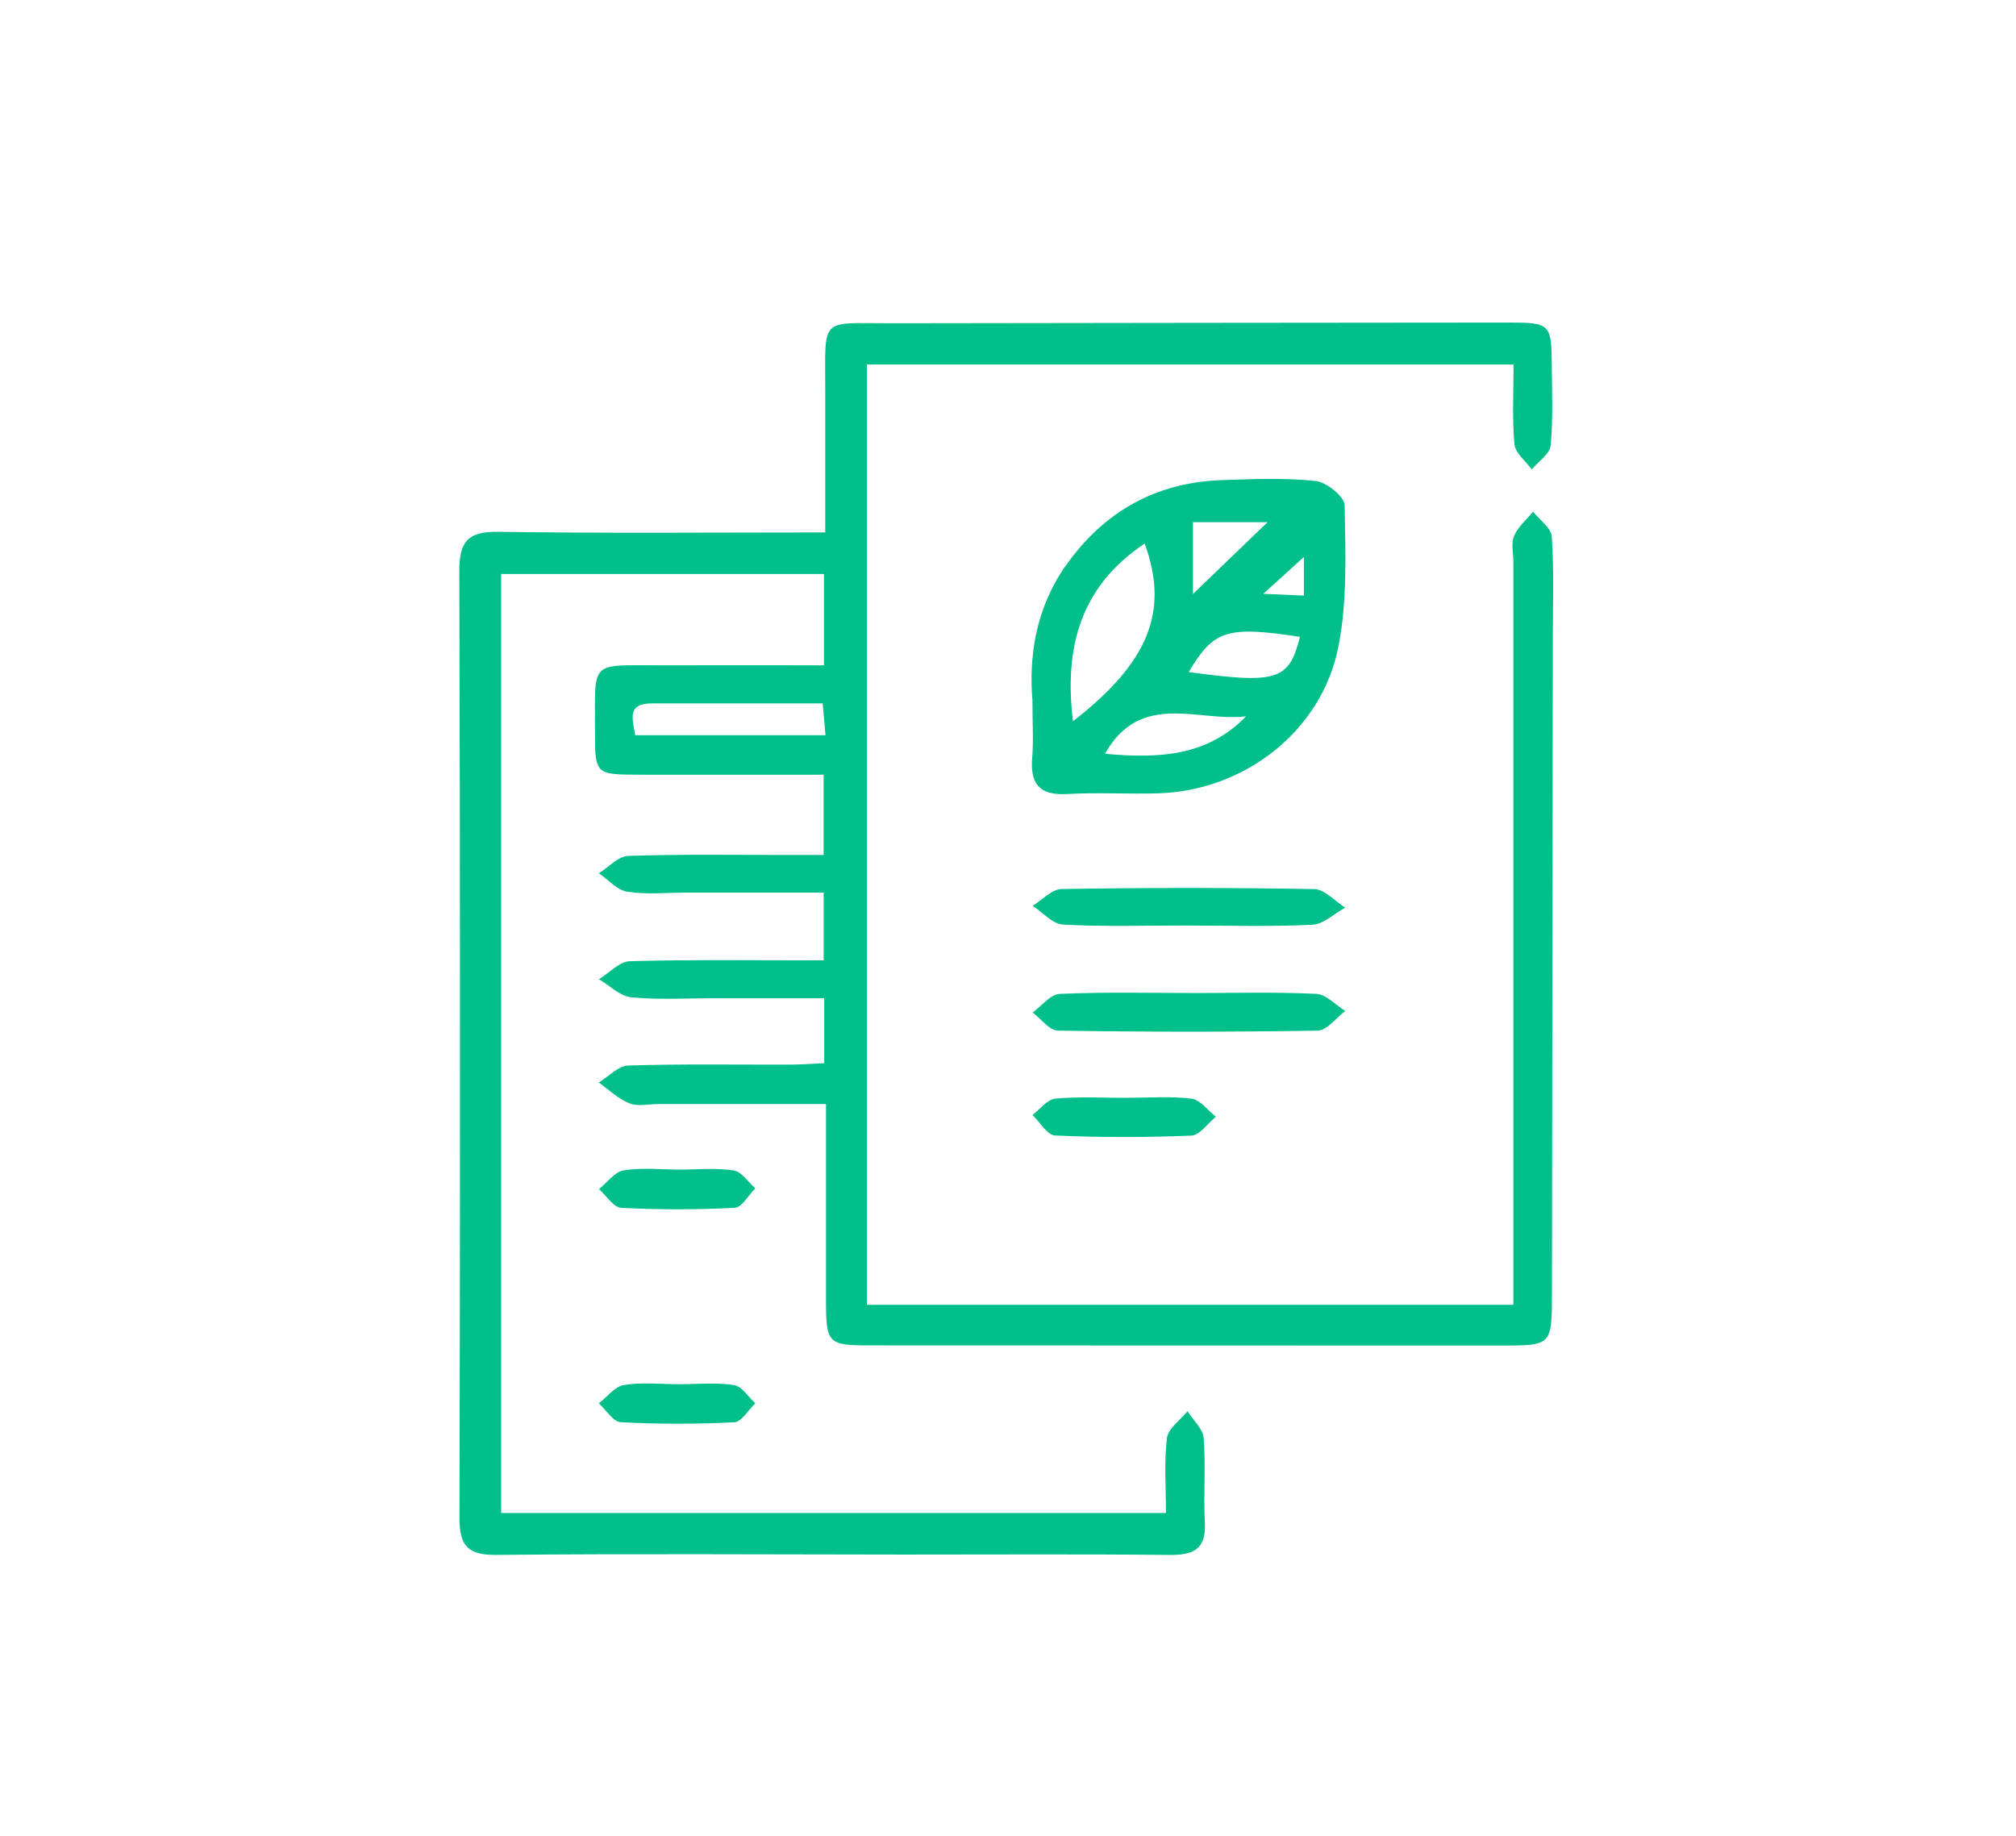
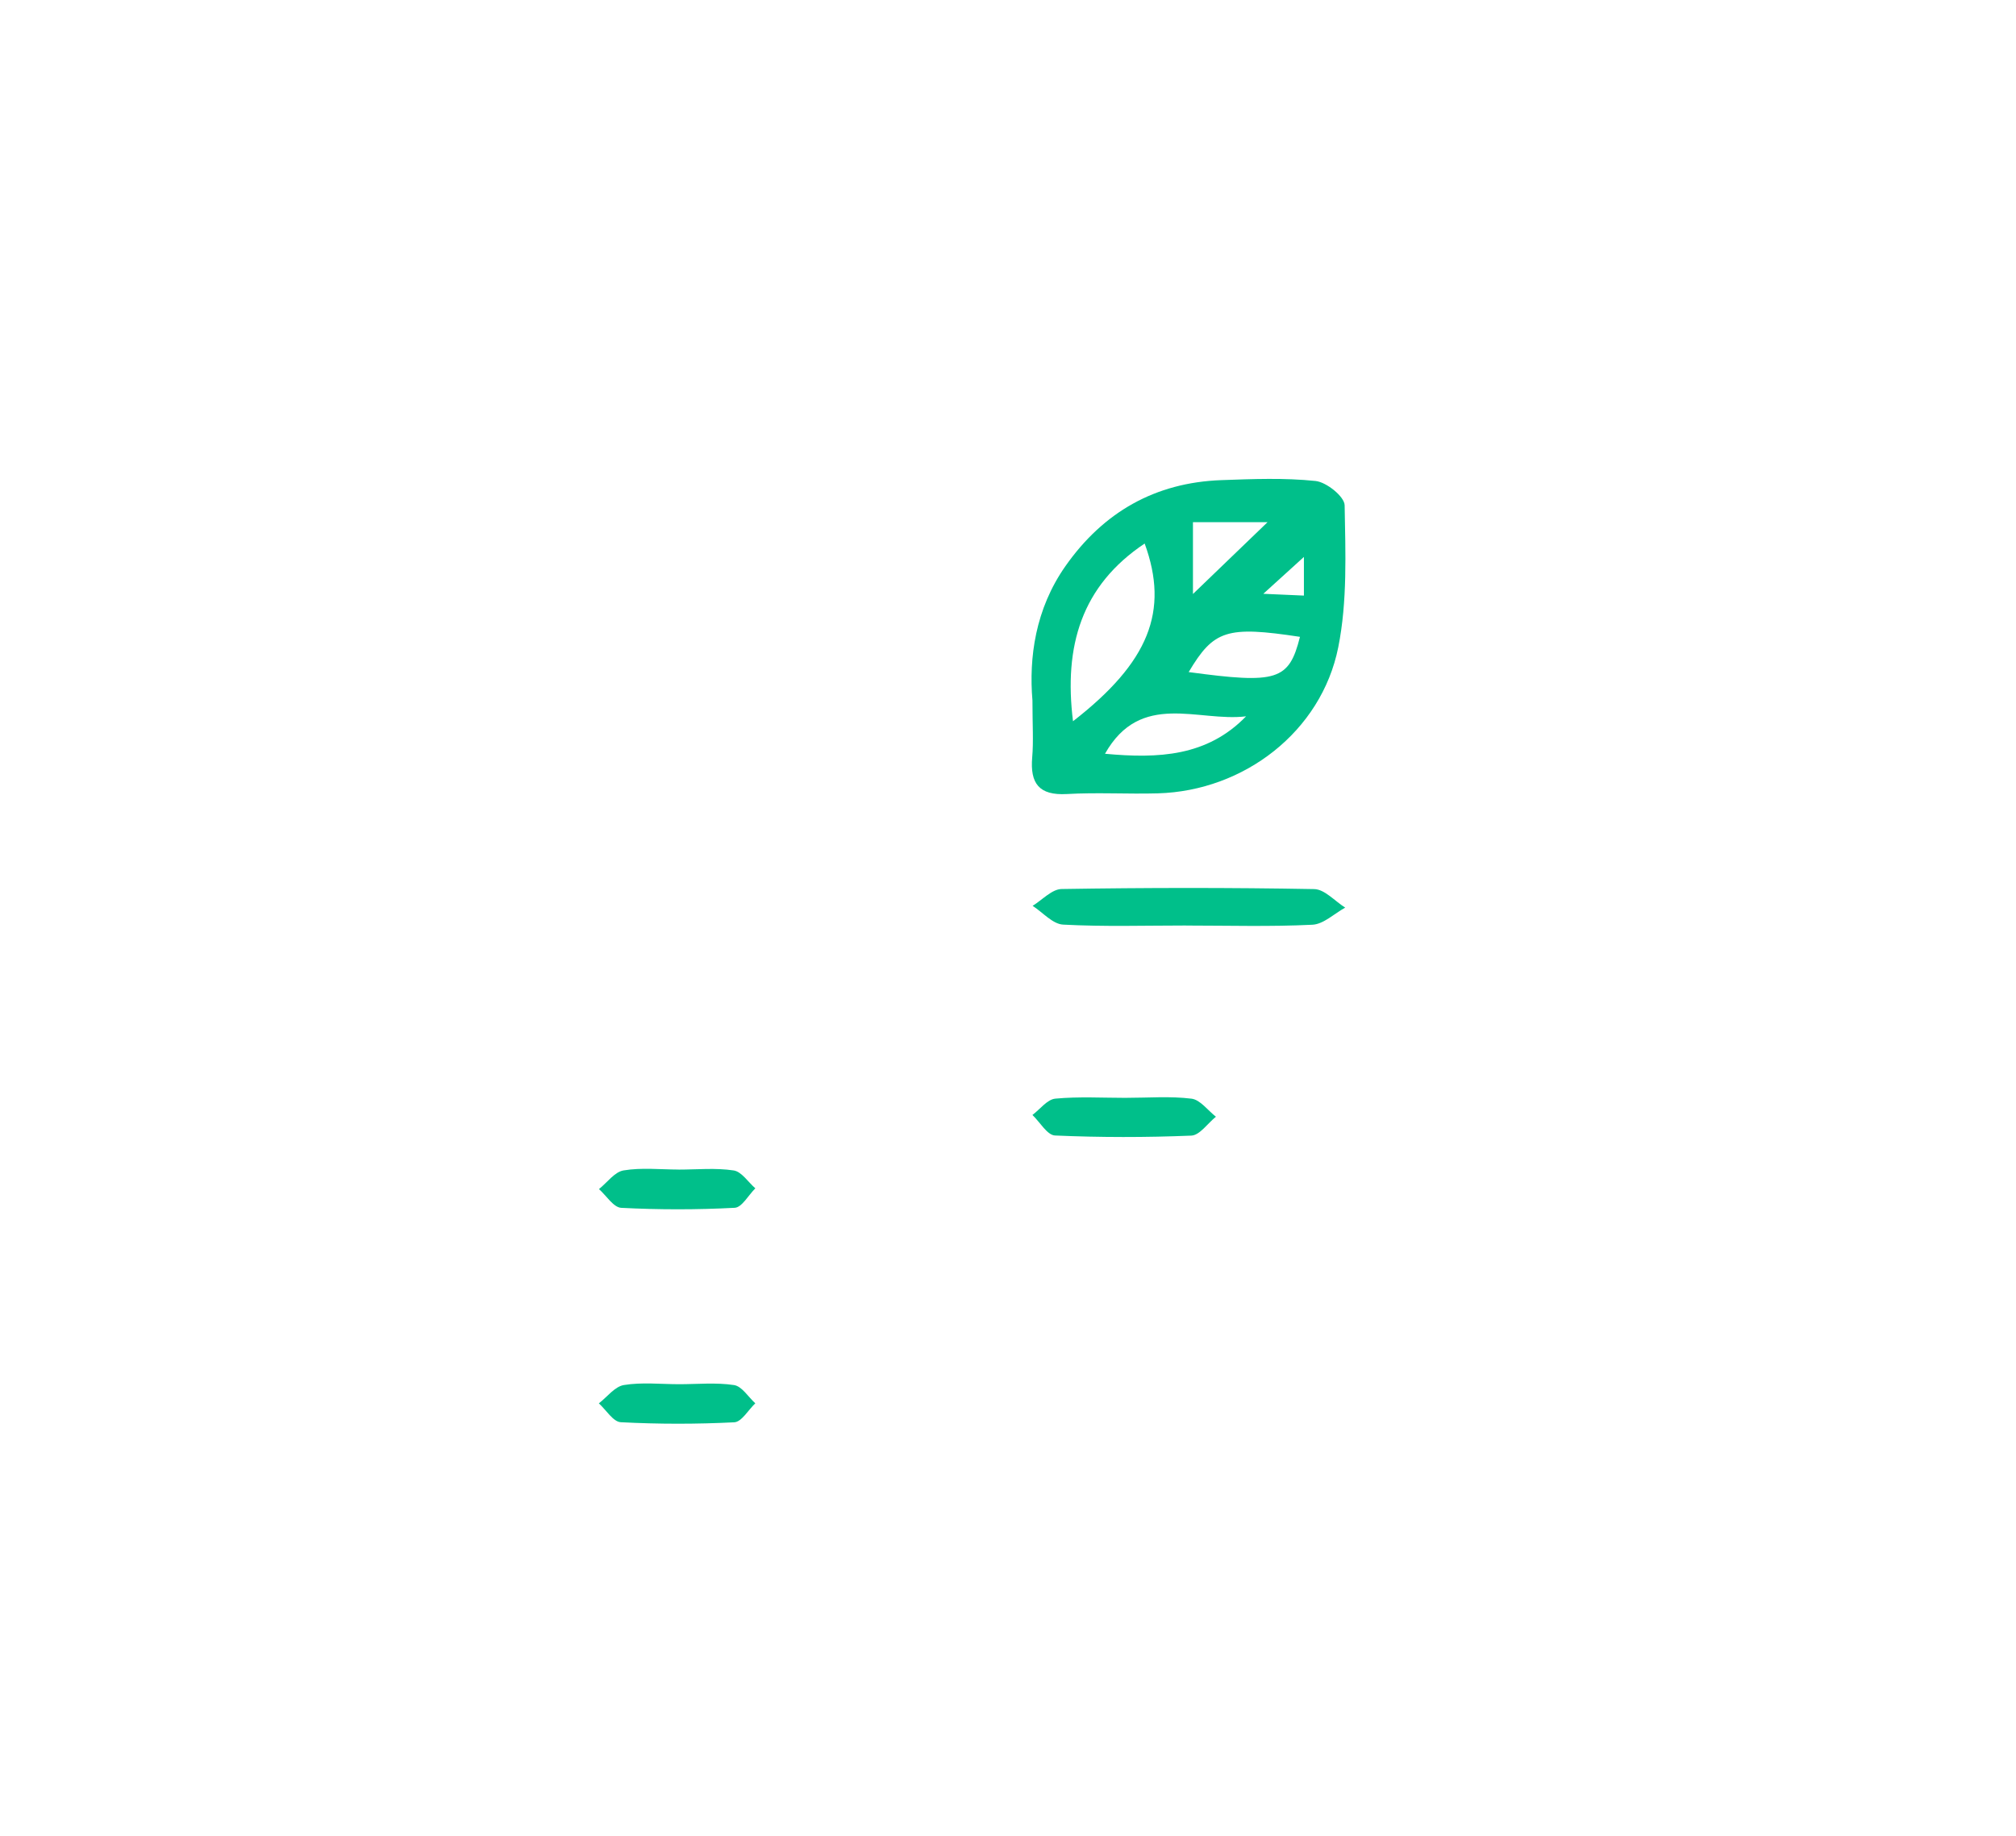
<svg xmlns="http://www.w3.org/2000/svg" id="b" viewBox="0 0 496.01 451.73">
  <defs>
    <style>.d{fill:#00bf8a;}</style>
  </defs>
  <g id="c">
    <g>
-       <path class="d" d="m372.34,321.02c0-3.73,0-6.87,0-10.01,0-57.6,0-115.21,0-172.81,0-2.13-.59-4.53.18-6.33.96-2.24,3.06-3.99,4.67-5.96,1.6,2.03,4.45,3.97,4.6,6.1.56,8.23.27,16.52.26,24.79-.07,53.87-.14,107.74-.21,161.6-.02,12.58-.12,12.69-12.27,12.69-51.74,0-103.47-.02-155.21-.04-10.77,0-11.12-.37-11.13-11.41-.01-15.67,0-31.35,0-47.98-14.2,0-27.71,0-41.22,0-2.4,0-5.06.66-7.14-.17-2.76-1.1-5.06-3.36-7.55-5.12,2.41-1.46,4.78-4.11,7.24-4.19,13.32-.42,26.66-.18,40-.22,2.61,0,5.22-.22,8.23-.35v-15.99c-8.85,0-17.77,0-26.7,0-6.93,0-13.91.43-20.78-.22-2.76-.26-5.3-2.89-7.94-4.45,2.54-1.55,5.05-4.37,7.63-4.44,15.68-.42,31.37-.21,47.65-.21v-16.66c-11.26,0-22.62,0-33.97,0-4.8,0-9.68.51-14.37-.23-2.5-.39-4.66-2.96-6.97-4.54,2.41-1.49,4.78-4.19,7.24-4.27,13.05-.43,26.13-.21,39.2-.22,2.87,0,5.74,0,8.86,0v-19.76c-15.56,0-30.7.02-45.83,0-10.16-.02-10.43-.23-10.41-10.2.04-18.4-1.72-16.65,16.78-16.71,13.02-.04,26.04,0,39.55,0v-22.47h-79.43v231.05h163.57c0-6.33-.49-12.44.24-18.41.29-2.38,3.28-4.43,5.05-6.63,1.39,2.2,3.81,4.32,3.99,6.61.54,6.89-.09,13.87.29,20.78.36,6.62-2.84,8.03-8.73,7.97-21.87-.23-43.74-.08-65.6-.09-33.34-.02-66.67-.24-100,.08-7.17.07-9.08-2.37-9.06-9.22.18-77.6.18-155.21-.04-232.81-.02-7.26,2.04-9.82,9.53-9.71,26.39.39,52.79.15,80.5.15,0-11.82,0-23.42,0-35.02,0-18.26-1.41-16.43,16.21-16.45,50.67-.08,101.34-.13,152.01-.17,10.09,0,10.47.38,10.53,10.23.04,6.67.35,13.37-.27,19.98-.2,2.11-3.02,3.97-4.65,5.94-1.49-2.08-4.07-4.06-4.27-6.26-.58-6.29-.21-12.68-.21-19.57h-159.1v231.37h159.08Zm-169.23-140.11c-.26-2.95-.46-5.15-.7-7.83-14.4,0-28.19,0-41.98,0-6.27,0-4.81,3.8-4.14,7.83h46.82Z" />
      <path class="d" d="m254.02,172.35c-.89-10.51.69-22.48,8.13-33.07,9.34-13.29,22.08-20.55,38.36-21.14,7.72-.28,15.52-.59,23.17.21,2.68.28,7.11,3.84,7.15,5.97.2,11.66.7,23.62-1.57,34.95-4.16,20.76-23.2,35.34-44.38,35.94-7.46.21-14.95-.26-22.39.17-6.86.39-9.08-2.62-8.53-9.02.34-3.97.06-7.99.06-14.01Zm9.98,5.12c18.71-14.54,23.69-27.11,17.63-43.73-15.58,10.41-19.92,25.26-17.63,43.73Zm42.58-1.21c-11.79,1.44-25.93-6.34-34.71,9.21,13.17,1.22,25.13.66,34.71-9.21Zm-13.07-47.77v17.67c5.92-5.7,12.28-11.82,18.35-17.67h-18.35Zm26.33,28.21c-17.98-2.73-21.23-1.68-27.38,8.67,21.74,2.94,24.67,2.08,27.38-8.67Zm.97-10.15v-9.51c-3.06,2.78-6.1,5.53-9.99,9.07,3.8.17,6.57.29,9.99.44Z" />
-       <path class="d" d="m293.49,244.35c10.12,0,20.26-.28,30.36.2,2.44.12,4.76,2.74,7.14,4.21-2.26,1.68-4.5,4.79-6.78,4.83-21.31.37-42.63.34-63.94,0-2.09-.03-4.14-2.9-6.2-4.46,2.22-1.6,4.38-4.47,6.66-4.57,10.9-.48,21.84-.22,32.76-.22Z" />
      <path class="d" d="m291.83,227.73c-10.09,0-20.2.32-30.27-.22-2.58-.14-5-3.01-7.5-4.62,2.38-1.45,4.74-4.11,7.15-4.14,20.71-.33,41.43-.36,62.14.02,2.57.05,5.08,2.97,7.62,4.56-2.69,1.47-5.33,4.08-8.08,4.21-10.33.51-20.71.2-31.06.2Z" />
      <path class="d" d="m277.22,270.13c5.32,0,10.7-.44,15.94.21,2.15.27,4.01,2.89,6,4.44-2.02,1.62-3.98,4.57-6.07,4.65-11.16.46-22.36.46-33.52-.03-1.92-.08-3.7-3.29-5.55-5.05,1.87-1.41,3.65-3.84,5.64-4.02,5.8-.54,11.69-.19,17.55-.19Z" />
      <path class="d" d="m166.96,287.79c4.53,0,9.12-.46,13.55.21,1.95.29,3.56,2.87,5.33,4.4-1.69,1.67-3.3,4.7-5.07,4.79-9.29.49-18.64.49-27.93.01-1.9-.1-3.65-3-5.47-4.61,2.01-1.61,3.85-4.24,6.06-4.6,4.41-.73,9.02-.22,13.54-.21Z" />
      <path class="d" d="m167.06,340.6c4.53,0,9.12-.46,13.54.21,1.93.29,3.5,2.92,5.23,4.49-1.72,1.63-3.37,4.58-5.17,4.67-9.29.47-18.63.47-27.93-.02-1.87-.1-3.6-3.02-5.39-4.64,2.04-1.57,3.93-4.15,6.17-4.51,4.41-.72,9.02-.21,13.54-.2Z" />
    </g>
  </g>
</svg>